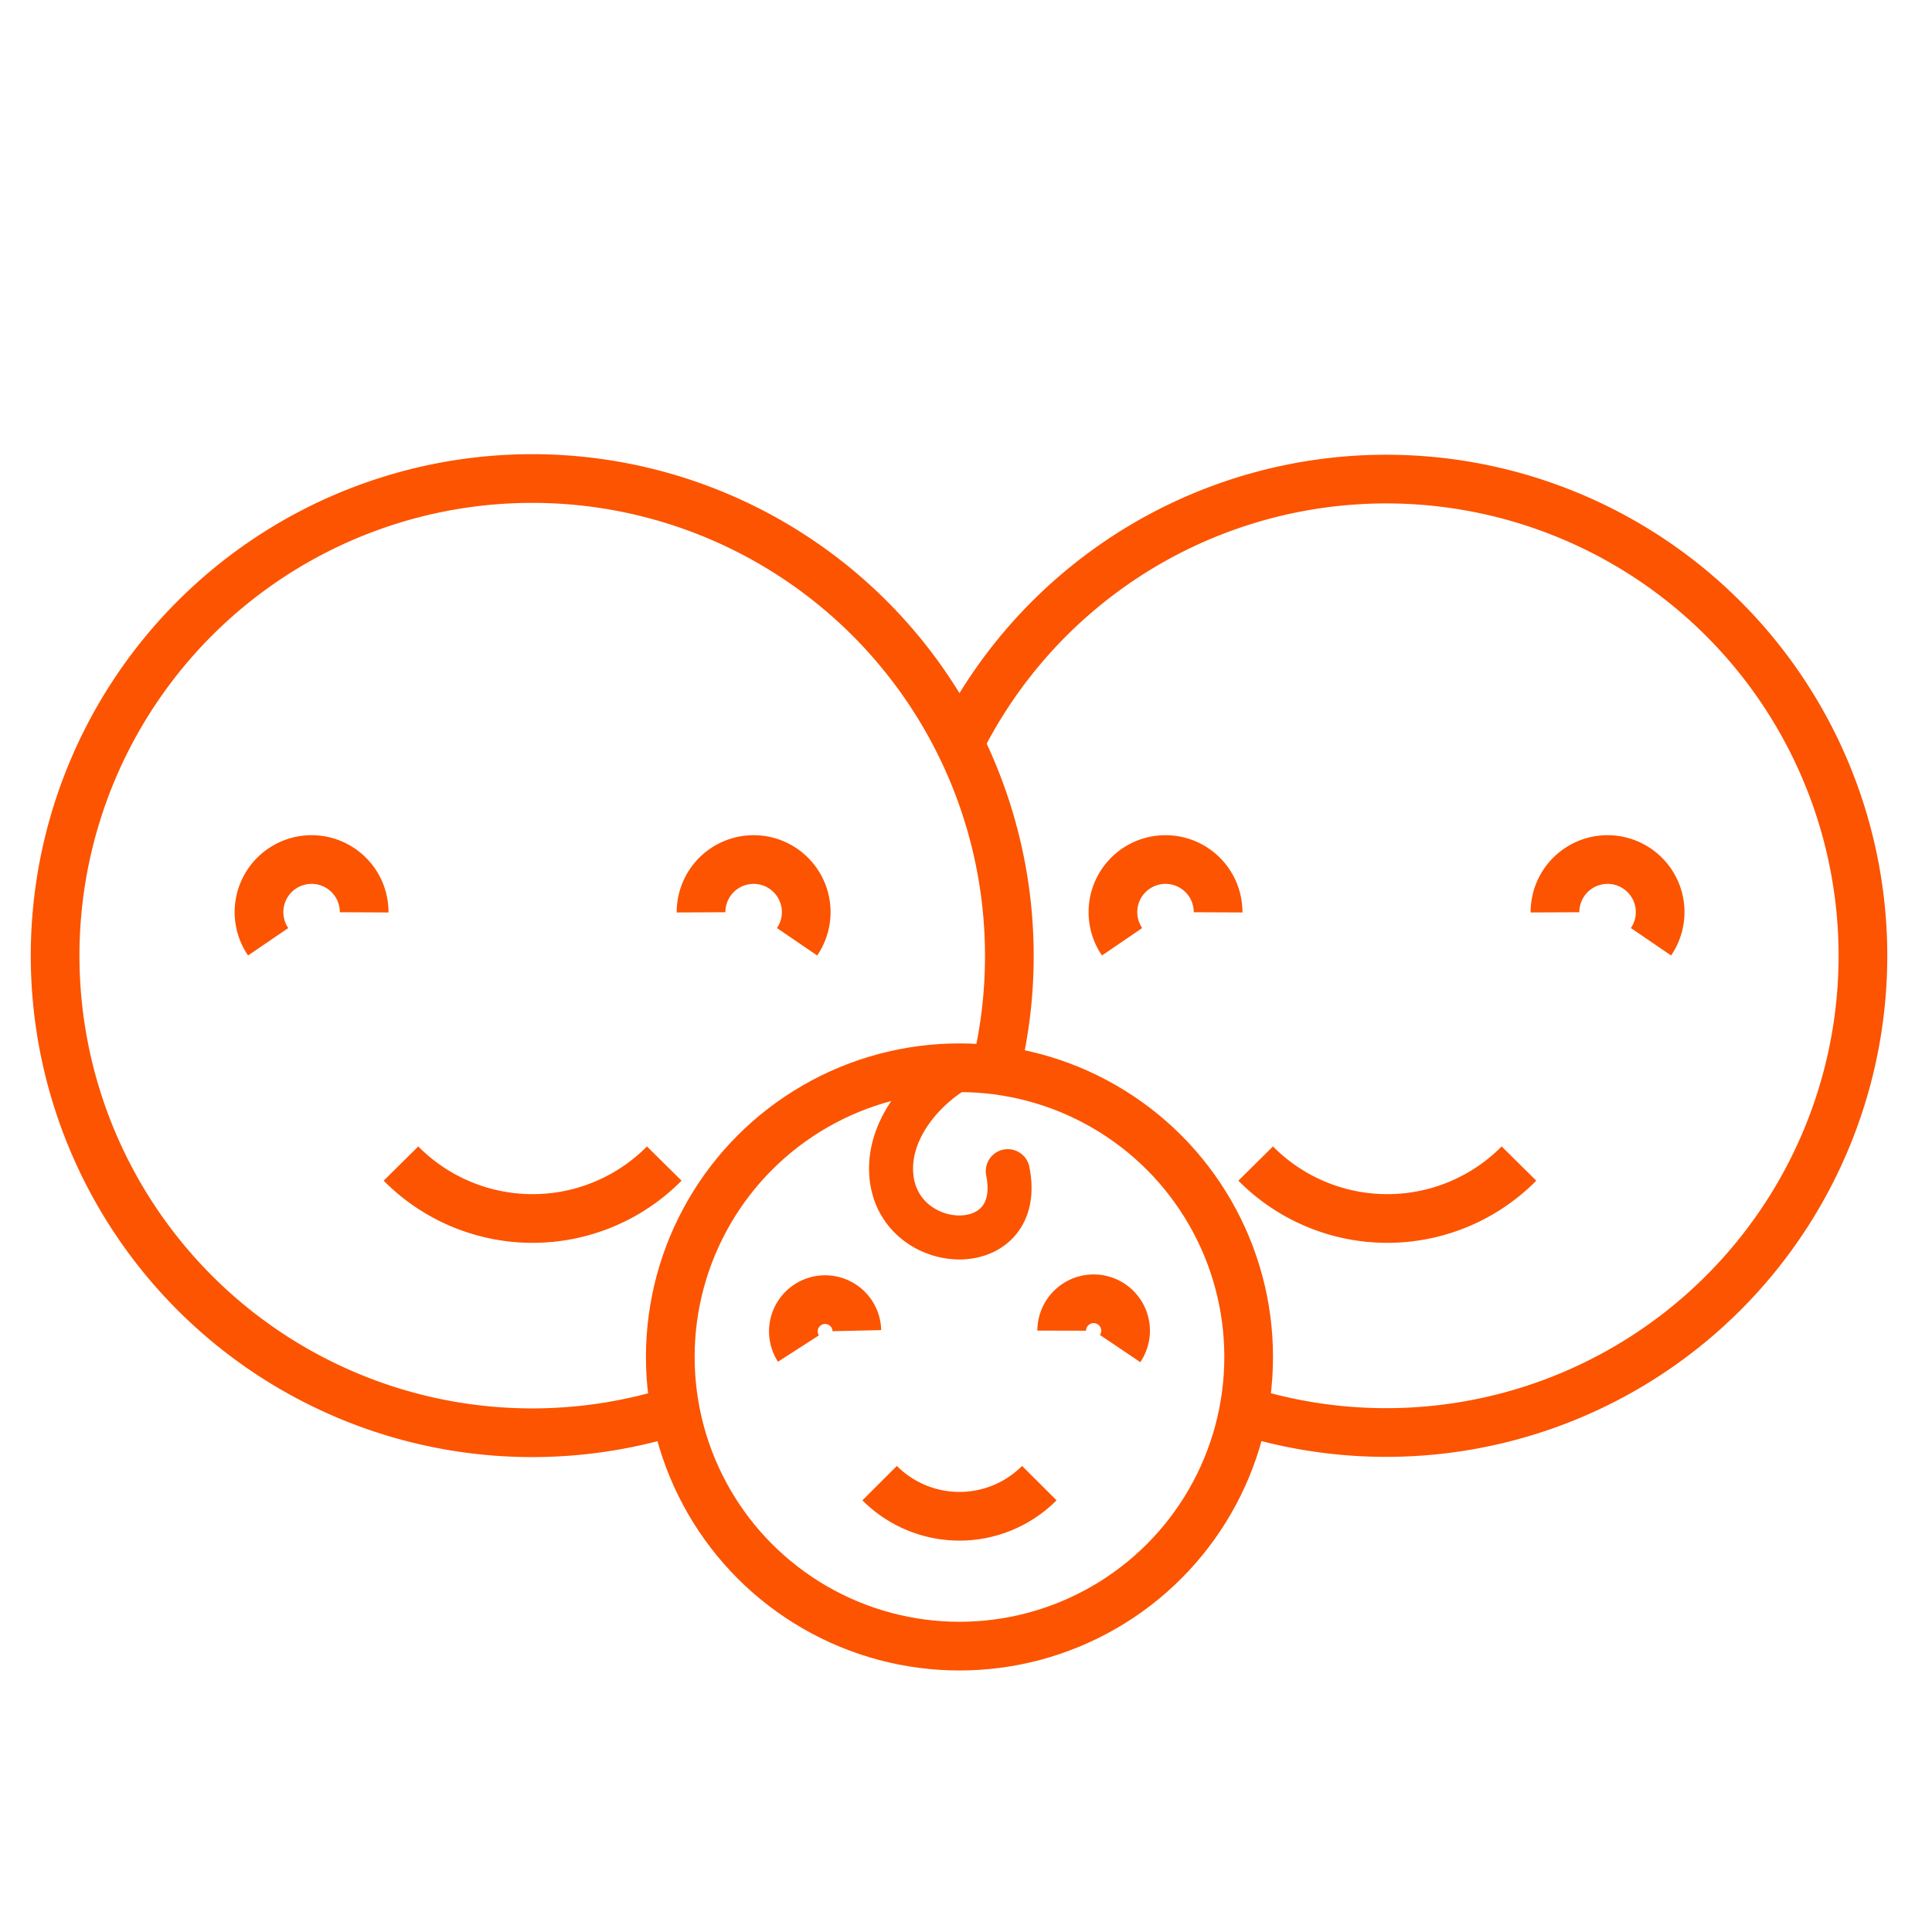
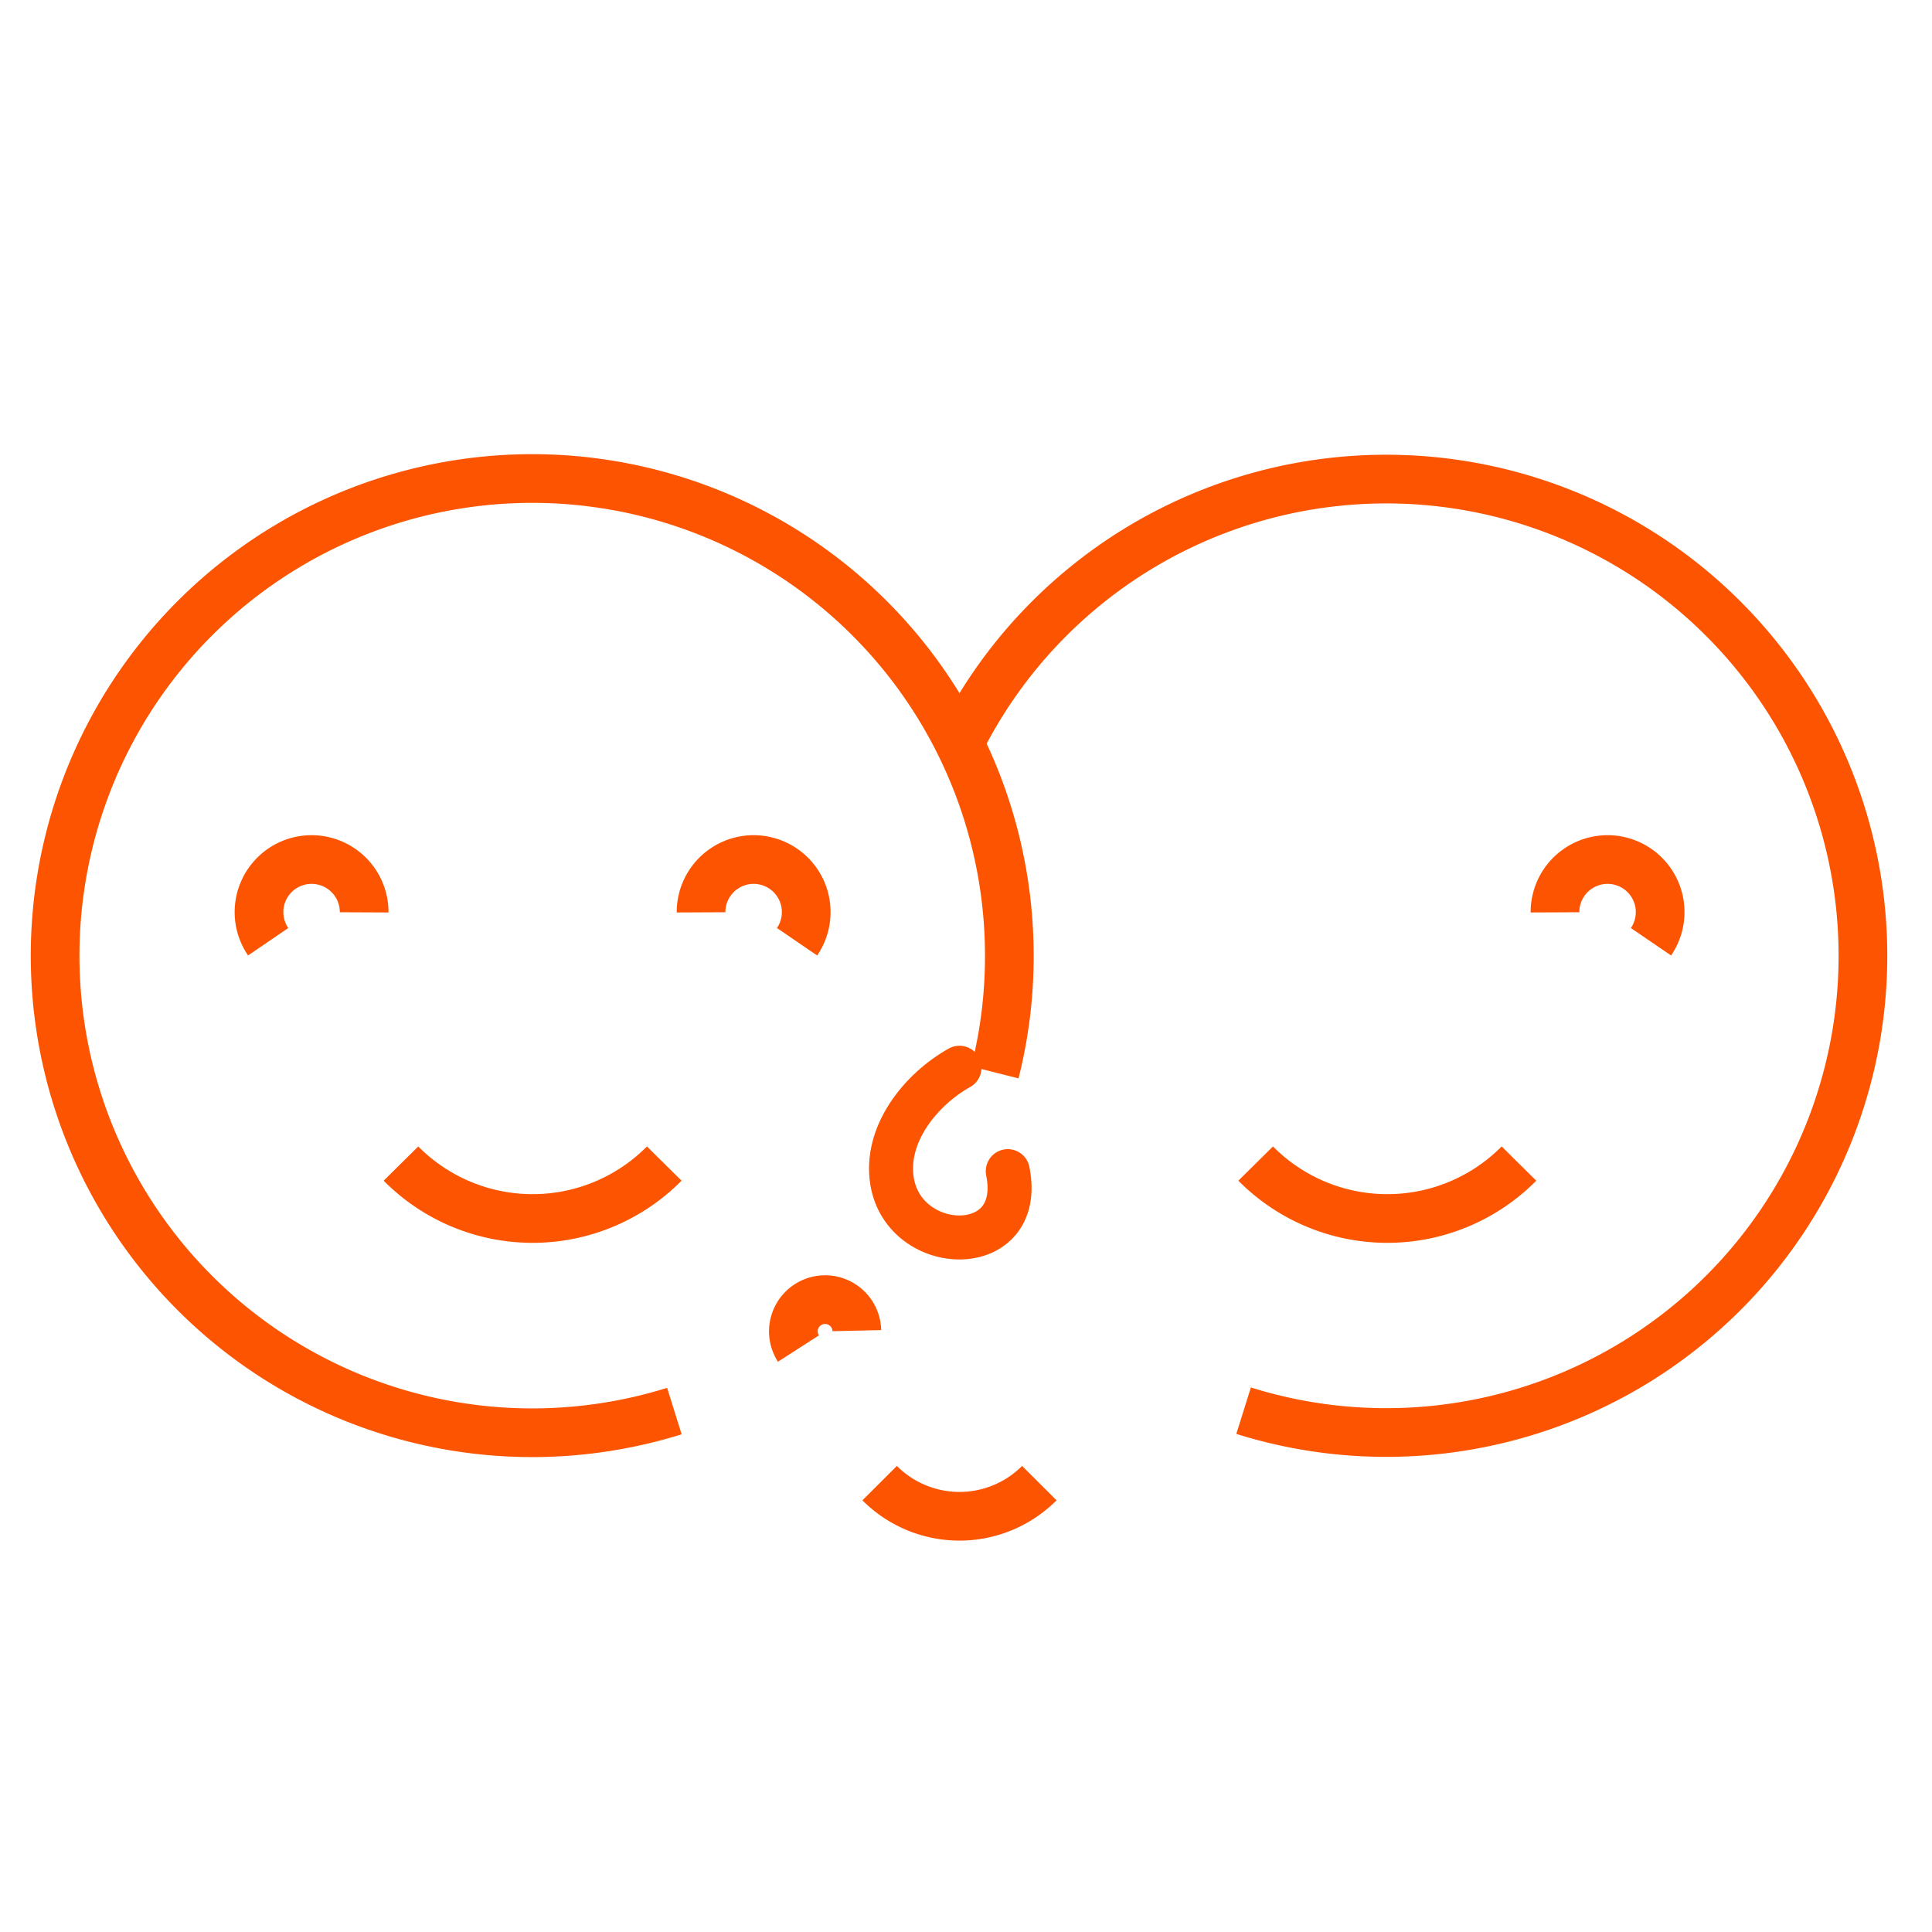
<svg xmlns="http://www.w3.org/2000/svg" width="35mm" height="35mm" viewBox="0 0 99.21 99.21">
  <path d="M36,46.85a2.7,2.7,0,1,1,4.93,1.51" fill="none" stroke="#fc5400" stroke-miterlimit="10" stroke-width="2.5" />
  <path d="M18.7,46.85a2.7,2.7,0,1,0-4.93,1.51" fill="none" stroke="#fc5400" stroke-miterlimit="10" stroke-width="2.5" />
  <path d="M34.11,59.75a9.51,9.51,0,0,1-13.52,0" fill="none" stroke="#fc5400" stroke-miterlimit="10" stroke-width="2.5" />
  <path d="M79.85,46.85a2.7,2.7,0,1,1,4.93,1.51" fill="none" stroke="#fc5400" stroke-miterlimit="10" stroke-width="2.5" />
-   <path d="M62.55,46.85a2.7,2.7,0,1,0-4.93,1.51" fill="none" stroke="#fc5400" stroke-miterlimit="10" stroke-width="2.5" />
  <path d="M78,59.75a9.51,9.51,0,0,1-13.52,0" fill="none" stroke="#fc5400" stroke-miterlimit="10" stroke-width="2.5" />
-   <circle cx="49.27" cy="69.68" r="14.85" fill="none" stroke="#fc5400" stroke-miterlimit="10" stroke-width="2.5" />
-   <path d="M54.52,68.33a1.64,1.64,0,1,1,3,.92" fill="none" stroke="#fc5400" stroke-miterlimit="10" stroke-width="2.5" />
  <path d="M44,68.33a1.63,1.63,0,1,0-3,.92" fill="none" stroke="#fc5400" stroke-miterlimit="10" stroke-width="2.5" />
  <path d="M34.63,72.46a24.5,24.5,0,1,1,17.2-23.39,24.31,24.31,0,0,1-.74,6" fill="none" stroke="#fc5400" stroke-miterlimit="10" stroke-width="2.5" />
  <path d="M49.24,38.23A24.48,24.48,0,1,1,63.86,72.44" fill="none" stroke="#fc5400" stroke-miterlimit="10" stroke-width="2.5" />
  <path d="M49.27,54.83c-2,1.12-3.86,3.43-3.46,5.84.64,3.84,6.86,4,5.94-.53" fill="none" stroke="#fc5400" stroke-linecap="round" stroke-miterlimit="10" stroke-width="2.26" />
  <path d="M53.37,76.16a5.79,5.79,0,0,1-8.2,0" fill="none" stroke="#fc5400" stroke-miterlimit="10" stroke-width="2.5" />
</svg>